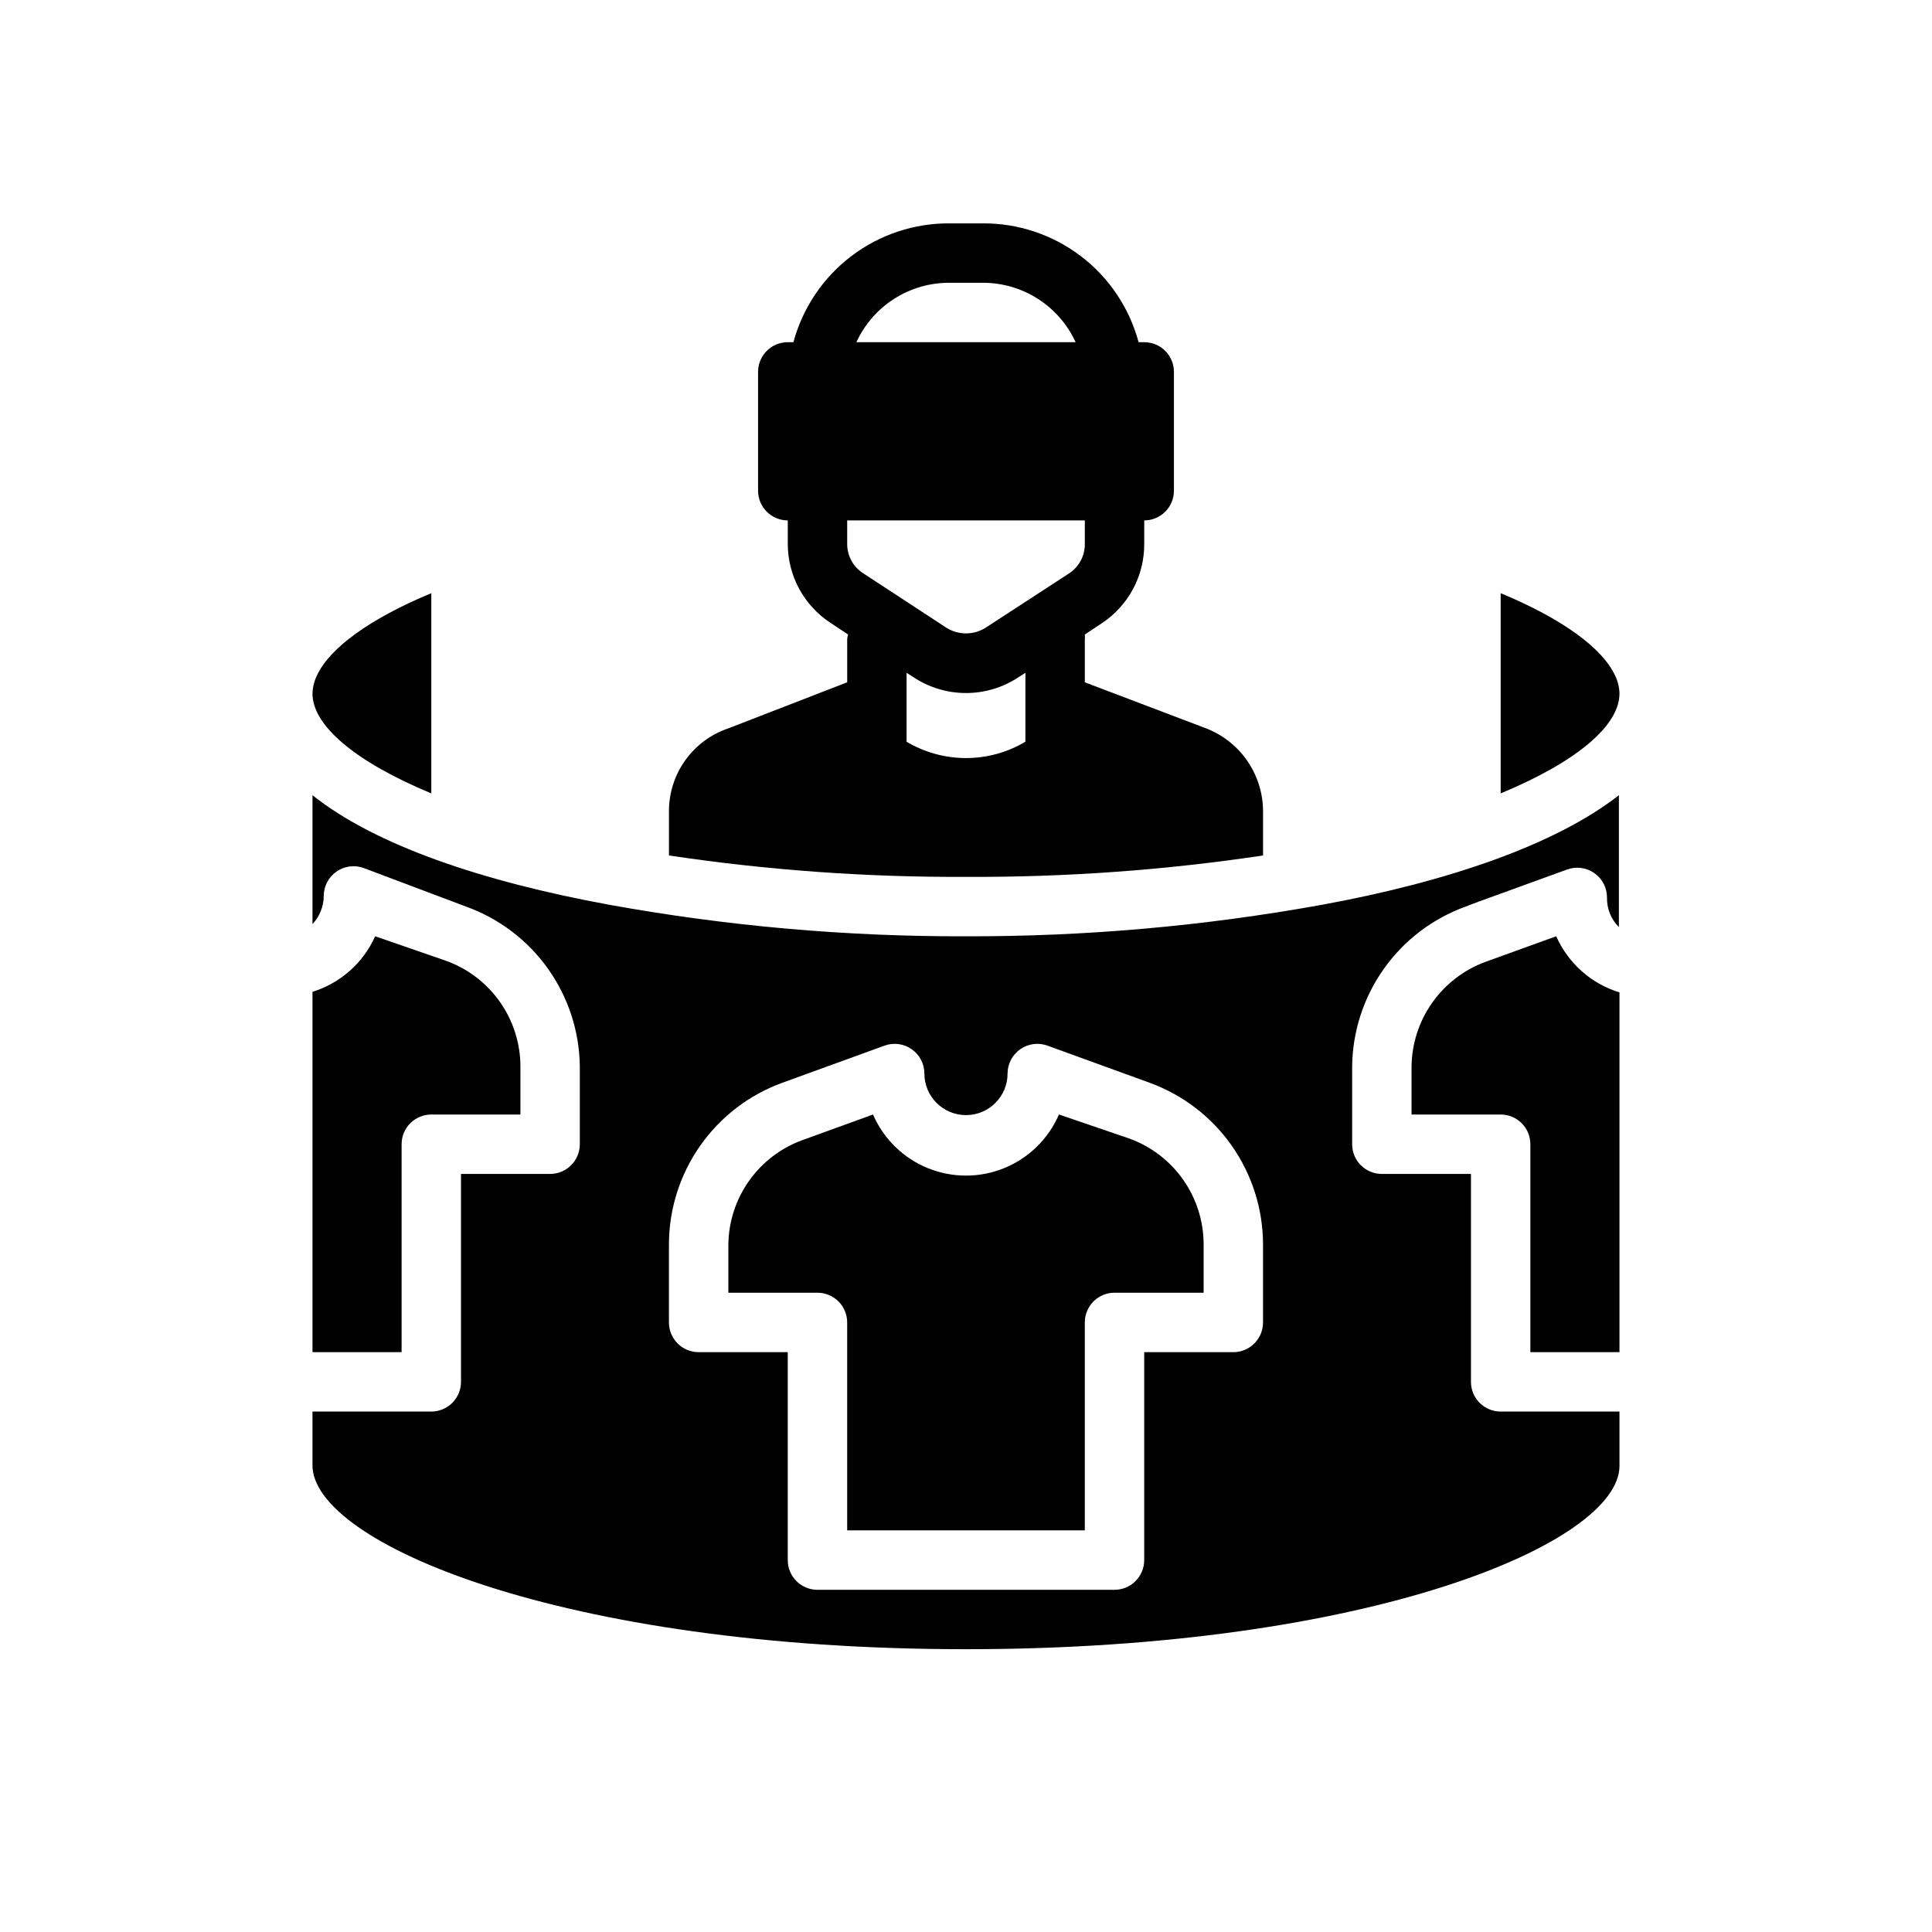
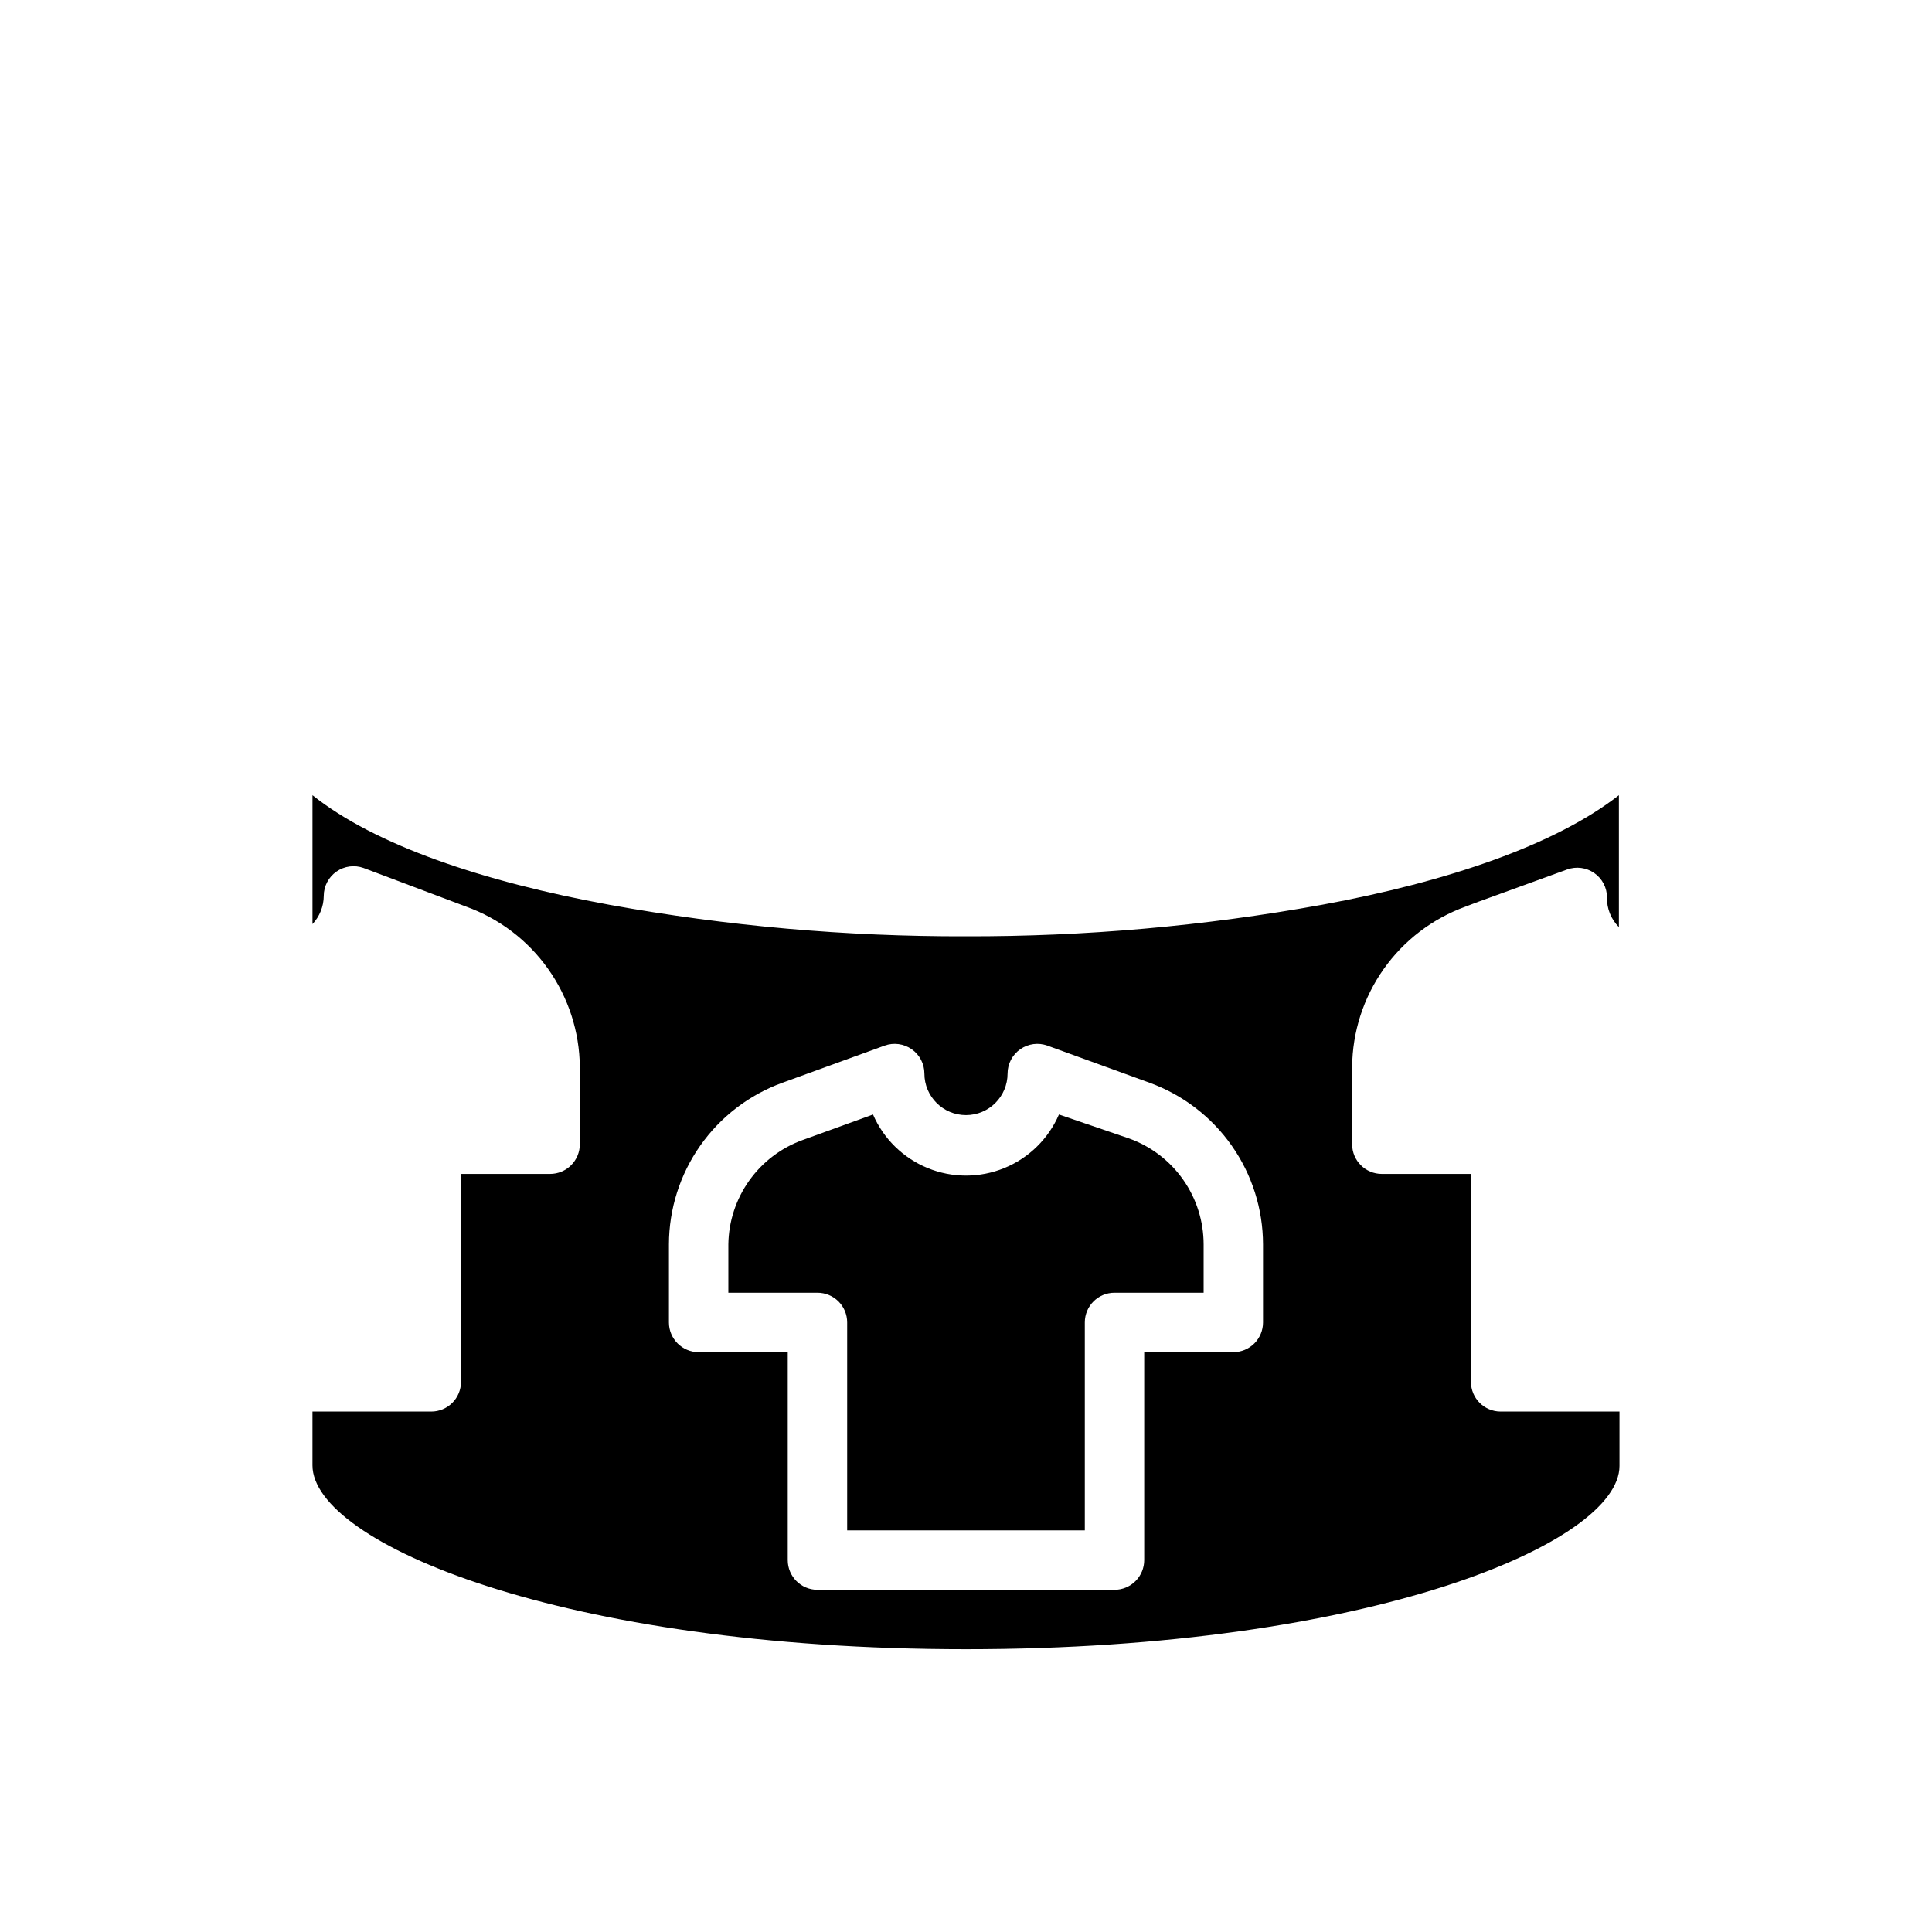
<svg xmlns="http://www.w3.org/2000/svg" fill="#000000" width="800px" height="800px" version="1.1" viewBox="144 144 512 512">
  <g>
-     <path d="m573.18 327.81c-0.035-1.609-0.41-3.191-1.102-4.644-3.387-7.477-14.25-15.273-30.387-21.965v53.059c20.469-8.5 31.488-18.105 31.488-26.449z" />
-     <path d="m258.3 354.26v-53.059c-16.137 6.691-26.922 14.484-30.309 21.805l0.004 0.004c-0.734 1.496-1.141 3.133-1.184 4.801 0 8.344 11.023 17.949 31.488 26.449z" />
-     <path d="m478.72 370.71v-11.887c-0.047-4.844-1.582-9.559-4.398-13.504-2.816-3.941-6.777-6.922-11.344-8.539l-31.488-11.965v-11.414c0.043-0.418 0.043-0.84 0-1.258l4.644-3.07c6.977-4.676 11.145-12.539 11.098-20.941v-6.219c2.09 0 4.09-0.828 5.566-2.305 1.477-1.477 2.305-3.481 2.305-5.566v-31.488c0-2.09-0.828-4.09-2.305-5.566-1.477-1.477-3.477-2.305-5.566-2.305h-1.496c-2.441-9.094-7.828-17.121-15.324-22.82-7.492-5.695-16.668-8.746-26.082-8.668h-8.66c-9.41-0.066-18.578 2.988-26.07 8.688-7.488 5.695-12.883 13.715-15.336 22.801h-1.496c-4.348 0-7.871 3.523-7.871 7.871v31.488c0 2.086 0.828 4.09 2.305 5.566 1.477 1.477 3.481 2.305 5.566 2.305v6.219c0.004 8.445 4.269 16.32 11.336 20.941l4.644 3.07c-0.125 0.41-0.203 0.832-0.234 1.258v11.414l-31.488 12.203c-4.57 1.539-8.543 4.469-11.367 8.379-2.82 3.91-4.352 8.605-4.379 13.426v11.887c26.059 3.898 52.375 5.793 78.723 5.668 26.344 0.125 52.664-1.77 78.719-5.668zm-83.051-151.77h8.66c5.199-0.035 10.297 1.434 14.68 4.227 4.387 2.793 7.871 6.793 10.039 11.52h-58.098c2.168-4.727 5.652-8.727 10.039-11.52 4.383-2.793 9.48-4.262 14.68-4.227zm-27.156 69.195v-6.219h62.977v6.219c0.035 3.184-1.57 6.16-4.254 7.871l-21.883 14.25c-3.25 2.133-7.457 2.133-10.707 0l-21.883-14.328c-2.66-1.699-4.262-4.637-4.25-7.793zm15.742 34.164 1.73 1.102c4.148 2.777 9.023 4.258 14.016 4.258 4.988 0 9.863-1.48 14.012-4.258l1.73-1.102v18.266c-4.762 2.832-10.203 4.328-15.742 4.328-5.543 0-10.984-1.496-15.746-4.328z" />
    <path d="m533.82 510.21v-55.105h-23.617c-4.348 0-7.871-3.523-7.871-7.871v-20.469c0.07-9.309 2.992-18.371 8.367-25.969 5.375-7.602 12.949-13.371 21.703-16.539l3.305-1.258 23.617-8.582c2.398-0.863 5.07-0.512 7.164 0.945 2.117 1.469 3.379 3.879 3.383 6.453-0.078 2.945 1.062 5.793 3.152 7.875v-34.953c-16.688 13.066-45.184 22.906-78.719 29.047h-0.004c-31.117 5.633-62.684 8.426-94.305 8.344-31.676 0.094-63.297-2.699-94.465-8.344-33.535-6.141-62.031-15.742-78.719-29.047v34.164h-0.004c1.906-2.027 2.977-4.695 2.992-7.477 0.004-2.578 1.27-4.988 3.387-6.457 2.094-1.457 4.762-1.809 7.164-0.945l27.156 10.234c8.758 3.148 16.34 8.902 21.727 16.488 5.391 7.586 8.332 16.637 8.426 25.941v20.547c0 2.09-0.832 4.09-2.309 5.566-1.477 1.477-3.477 2.305-5.566 2.305h-23.613v55.105c0 2.086-0.832 4.09-2.309 5.566-1.477 1.477-3.477 2.305-5.566 2.305h-31.488v14.25c0 20.465 65.891 48.727 173.19 48.727s173.18-28.262 173.18-48.57v-14.406h-31.488c-4.348 0-7.871-3.523-7.871-7.871zm-55.105-15.742v-0.004c0 2.09-0.828 4.094-2.305 5.566-1.477 1.477-3.481 2.309-5.566 2.309h-23.617v55.105-0.004c0 2.09-0.828 4.09-2.305 5.566-1.477 1.477-3.481 2.309-5.566 2.309h-78.723c-4.348 0-7.871-3.527-7.871-7.875v-55.102h-23.617c-4.348 0-7.871-3.527-7.871-7.875v-20.703c0.02-9.359 2.914-18.484 8.293-26.145 5.379-7.66 12.98-13.484 21.777-16.676l27.078-9.84 0.004-0.004c2.398-0.863 5.07-0.512 7.164 0.945 2.117 1.469 3.379 3.879 3.383 6.457 0 6.086 4.934 11.02 11.023 11.02 6.086 0 11.02-4.934 11.02-11.02 0.004-2.578 1.27-4.988 3.387-6.457 2.094-1.457 4.762-1.809 7.16-0.945l27.078 9.84 0.004 0.004c8.797 3.191 16.398 9.016 21.777 16.676 5.379 7.66 8.273 16.785 8.293 26.145z" />
    <path d="m443.29 445.73-18.656-6.375c-2.785 6.445-7.988 11.543-14.492 14.199-6.504 2.656-13.789 2.656-20.293 0-6.5-2.656-11.703-7.754-14.492-14.199l-18.656 6.769c-5.699 2.062-10.633 5.809-14.148 10.746-3.516 4.938-5.445 10.824-5.531 16.883v12.832h23.617-0.004c2.09 0 4.09 0.832 5.566 2.305 1.477 1.477 2.309 3.481 2.309 5.566v55.105h62.977v-55.105c0-4.348 3.523-7.871 7.871-7.871h23.617v-12.832c-0.008-6.125-1.898-12.102-5.422-17.117-3.519-5.012-8.5-8.82-14.262-10.906z" />
-     <path d="m250.43 447.23c0-4.348 3.523-7.871 7.871-7.871h23.617v-12.676c0-6.117-1.879-12.086-5.387-17.098-3.508-5.012-8.469-8.828-14.215-10.926l-18.891-6.535c-3.172 7.062-9.223 12.422-16.613 14.723v95.488h23.617z" />
-     <path d="m556.41 392.12-18.5 6.691h0.004c-5.773 2.066-10.77 5.852-14.32 10.852-3.547 5-5.473 10.965-5.519 17.094v12.598h23.617c2.086 0 4.09 0.828 5.566 2.305 1.477 1.477 2.305 3.481 2.305 5.566v55.105h23.617v-95.332c-7.481-2.293-13.598-7.723-16.77-14.879z" />
  </g>
</svg>